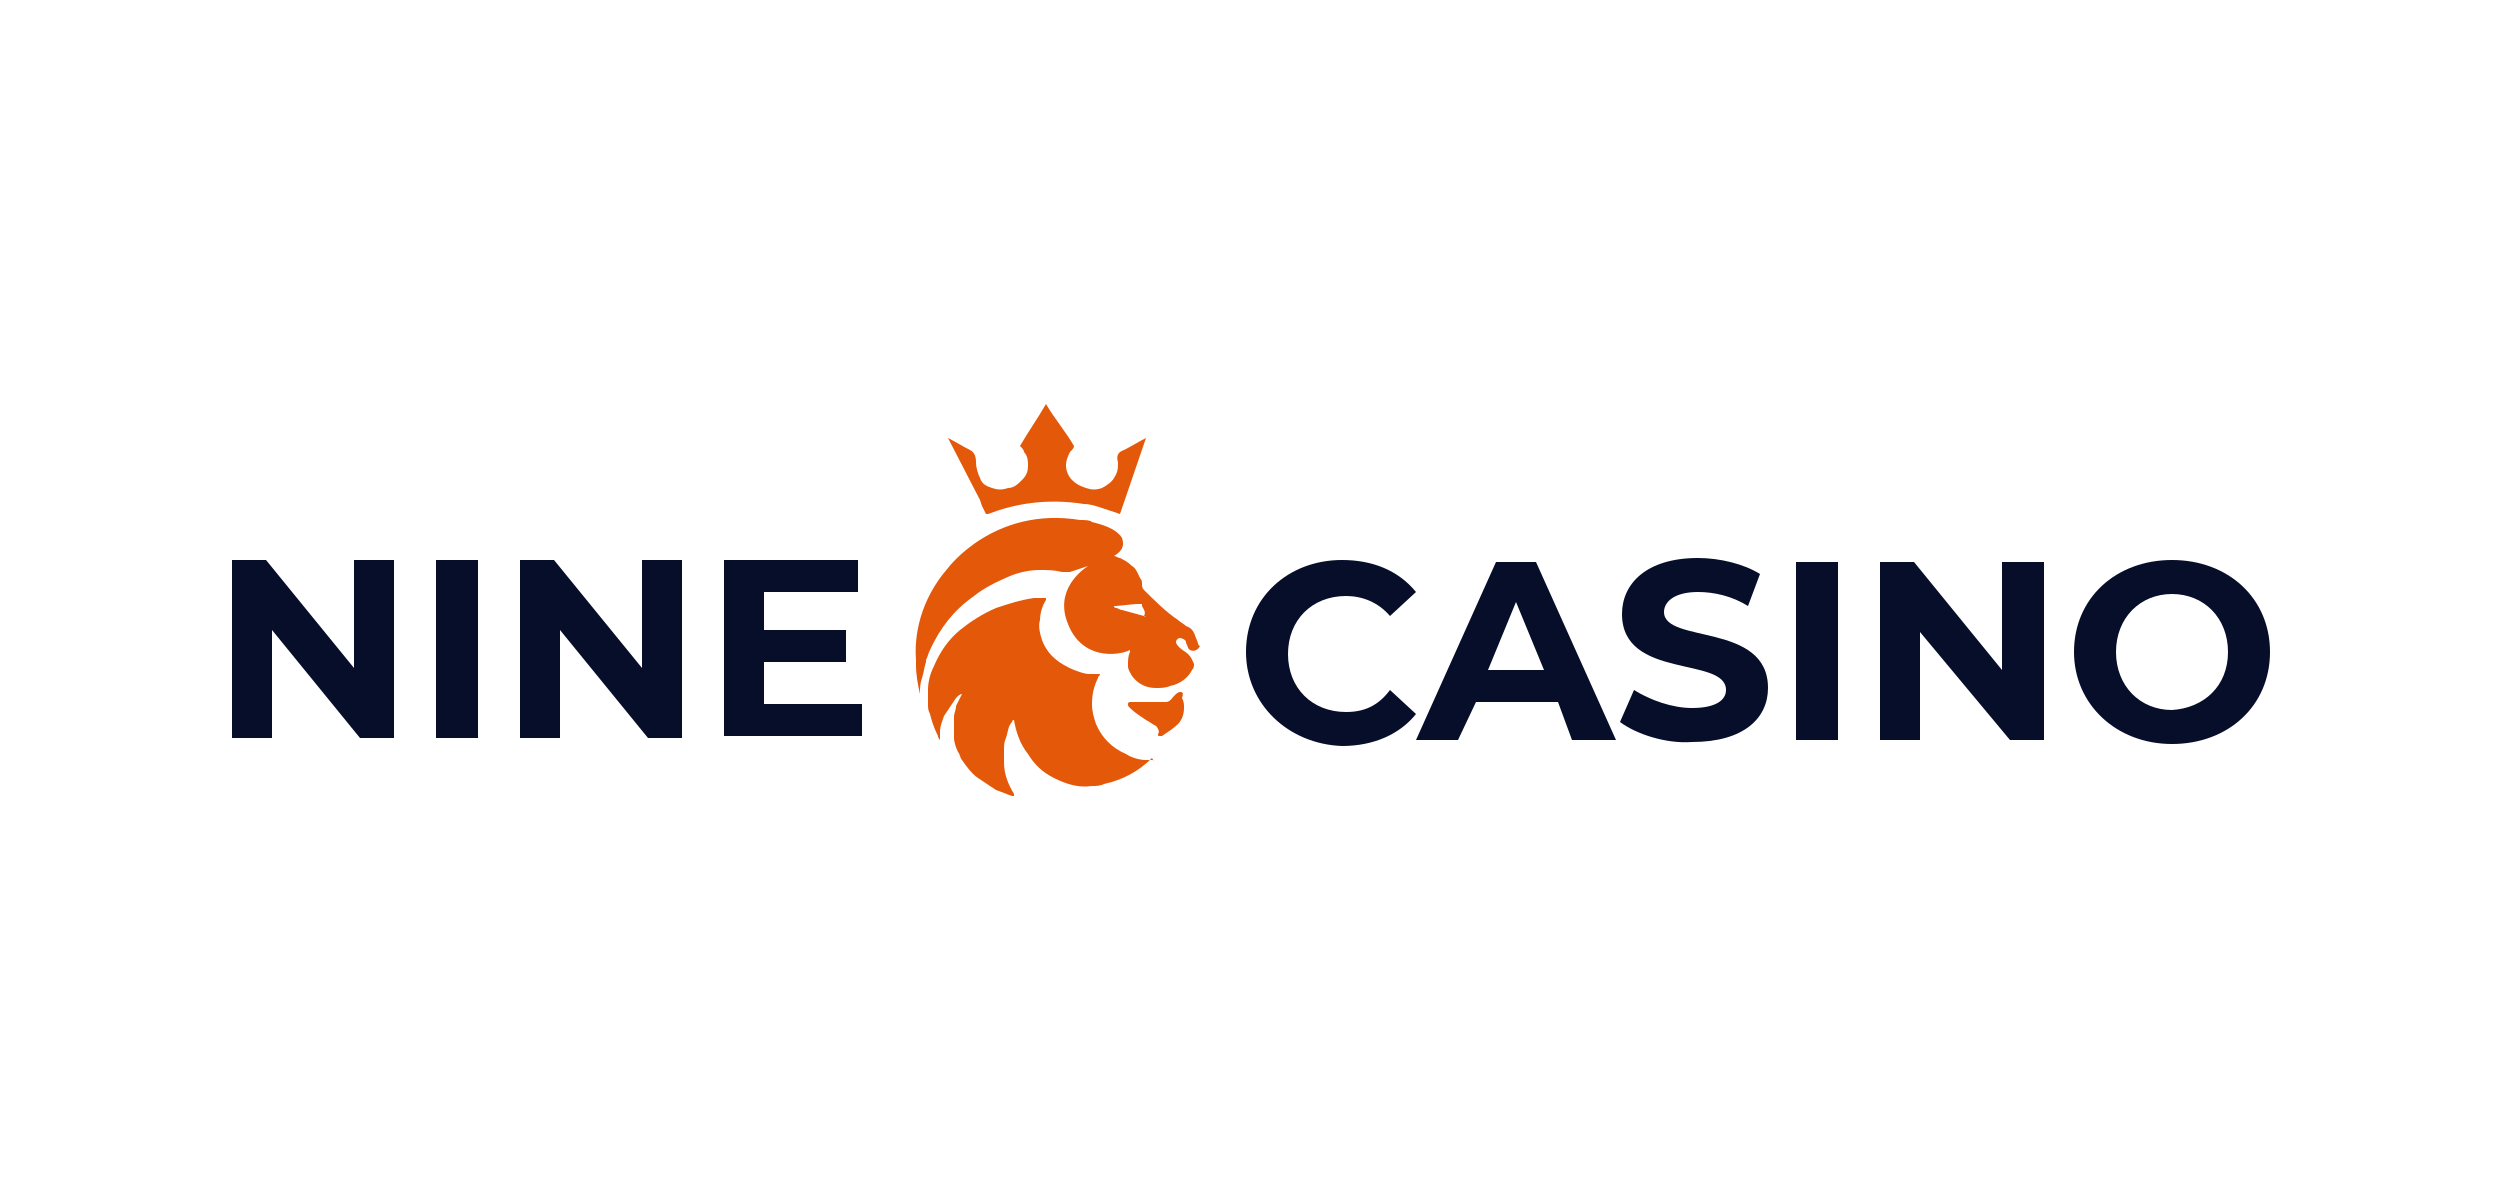
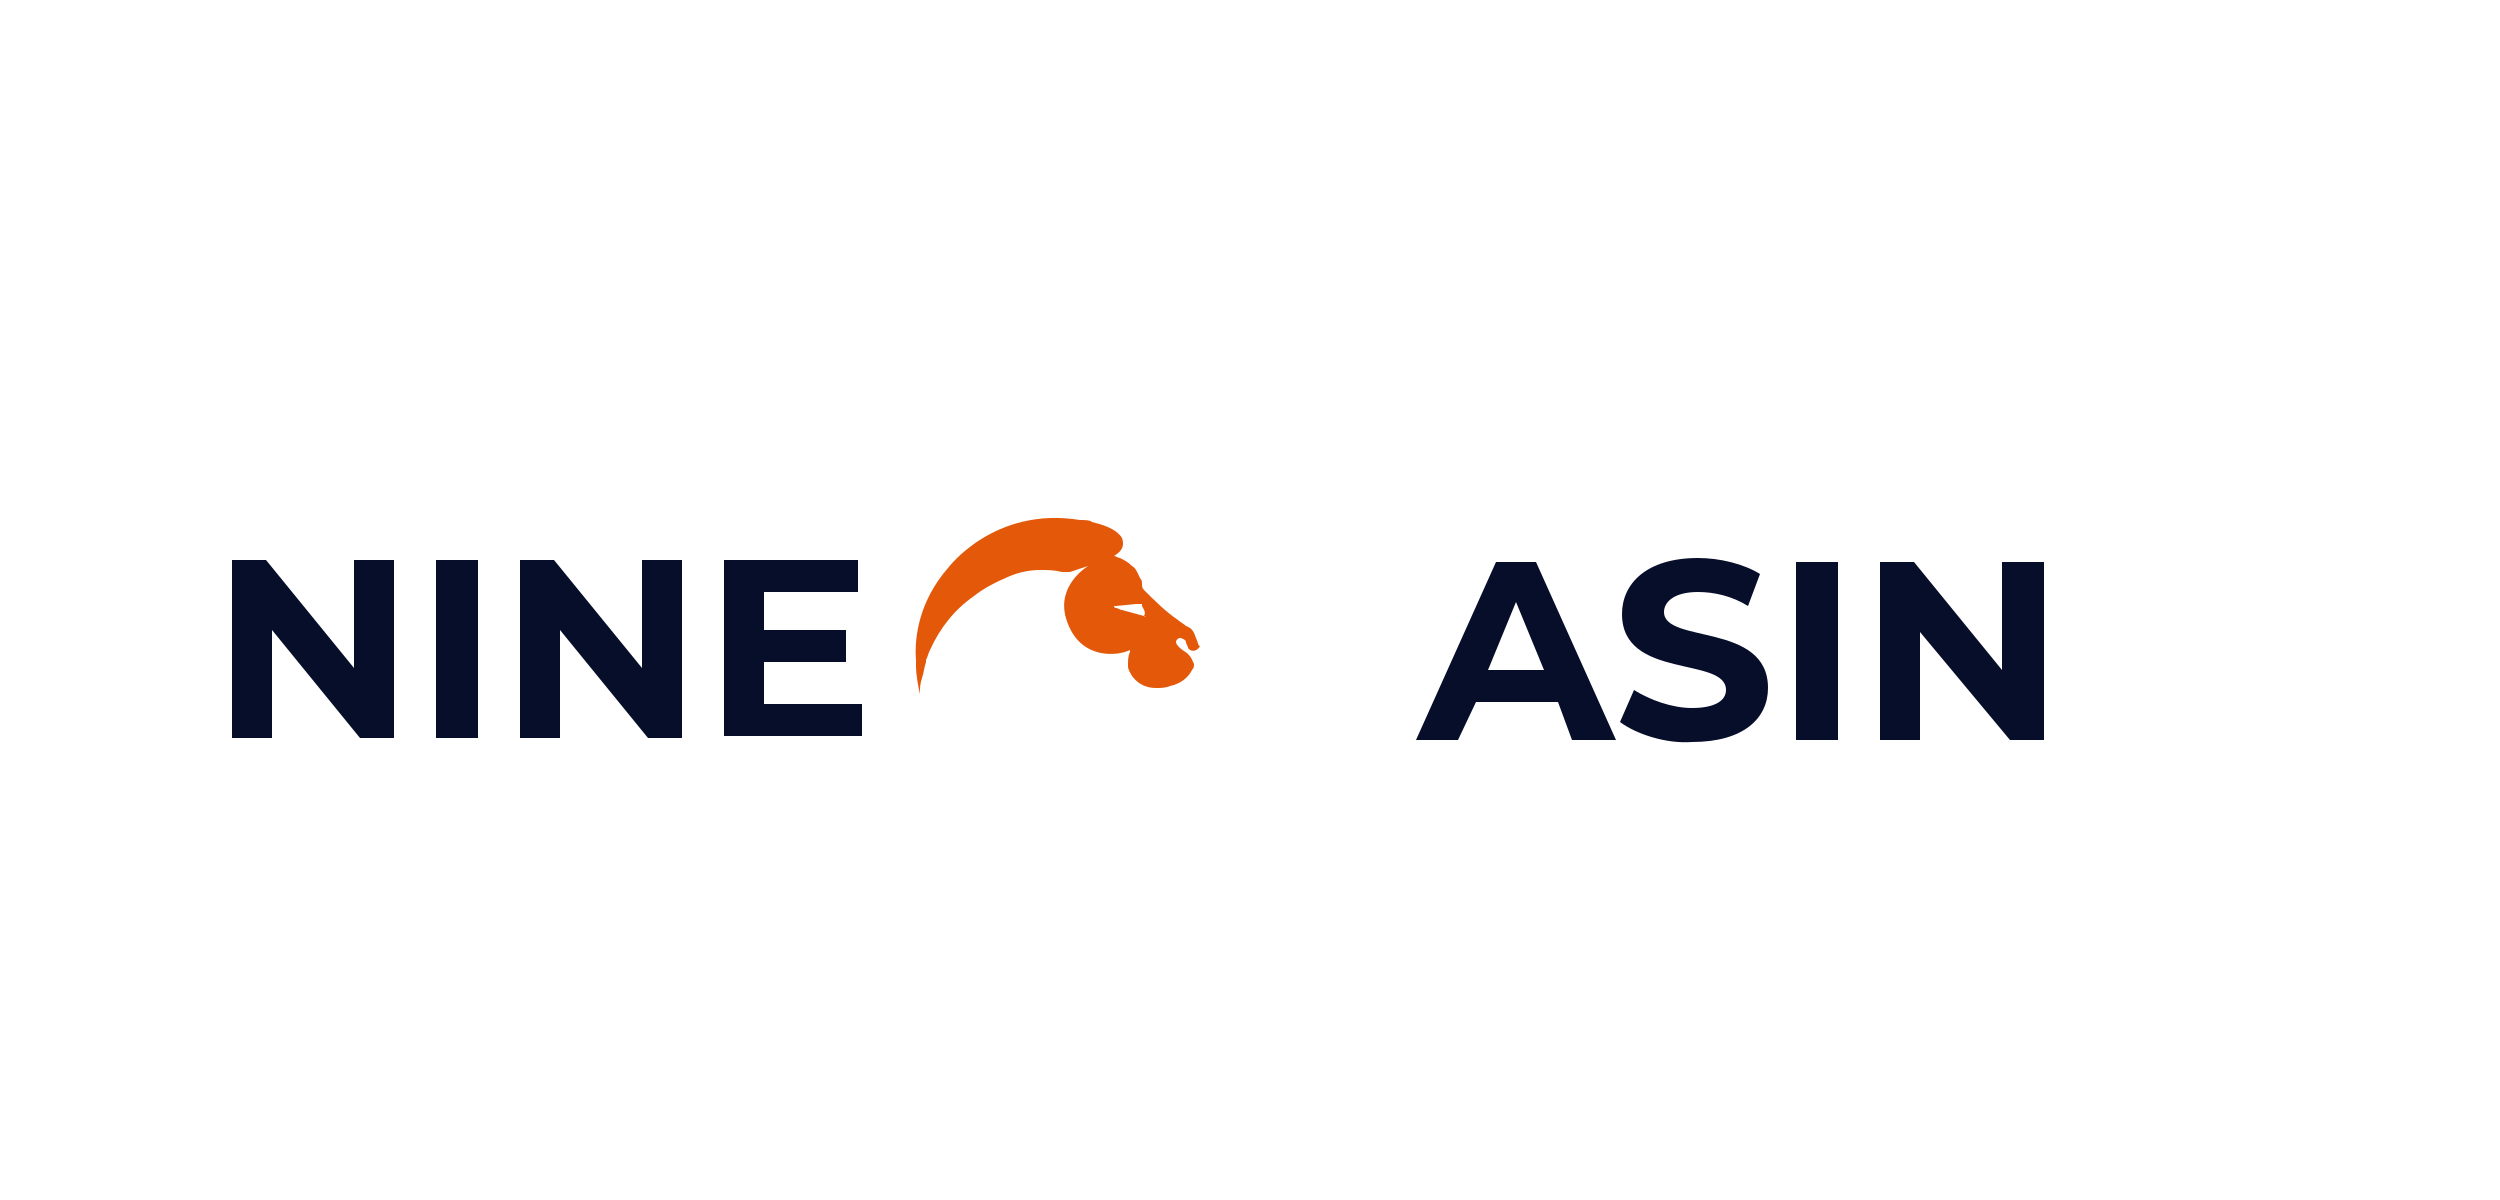
<svg xmlns="http://www.w3.org/2000/svg" version="1.1" id="Layer_1" x="0px" y="0px" width="125px" height="60px" viewBox="0 0 125 60" style="enable-background:new 0 0 125 60;" xml:space="preserve">
  <style type="text/css">
	.st0{fill:#060E2A;}
	.st1{fill:#F84B00;}
	.st2{fill:#E45809;}
</style>
  <g>
    <path class="st0" d="M19.7,28v8.9H18l-4.4-5.4v5.4h-2V28h1.7l4.4,5.4V28H19.7z" />
    <path class="st0" d="M21.8,28h2.1v8.9h-2.1V28z" />
    <path class="st0" d="M34.1,28v8.9h-1.7L28,31.5v5.4h-2V28h1.7l4.4,5.4V28H34.1z" />
    <path class="st0" d="M43.1,35.2v1.6h-6.9V28h6.7v1.6h-4.7v1.9h4.1v1.6h-4.1v2.1H43.1z" />
-     <path class="st0" d="M62.3,32.6c0-2.7,2.1-4.6,4.8-4.6c1.5,0,2.8,0.5,3.7,1.6l-1.3,1.2c-0.6-0.7-1.4-1-2.2-1   c-1.7,0-2.9,1.2-2.9,2.9c0,1.7,1.2,2.9,2.9,2.9c0.9,0,1.6-0.3,2.2-1.1l1.3,1.2c-0.8,1-2.1,1.6-3.7,1.6   C64.4,37.2,62.3,35.2,62.3,32.6z" />
    <path class="st0" d="M77.9,35.1h-4.1L72.9,37h-2.1l4-8.9h2l4,8.9h-2.2L77.9,35.1z M77.2,33.5l-1.4-3.4l-1.4,3.4H77.2z" />
    <path class="st0" d="M81,36.1l0.7-1.6c0.8,0.5,1.9,0.9,2.9,0.9c1.2,0,1.7-0.4,1.7-0.9c0-1.7-5.2-0.5-5.2-3.8c0-1.5,1.2-2.8,3.8-2.8   c1.1,0,2.3,0.3,3.1,0.8l-0.6,1.6c-0.8-0.5-1.7-0.7-2.5-0.7c-1.2,0-1.7,0.5-1.7,1c0,1.6,5.2,0.5,5.2,3.8c0,1.5-1.2,2.7-3.8,2.7   C83.3,37.2,81.8,36.7,81,36.1z" />
    <path class="st0" d="M89.8,28.1h2.1V37h-2.1V28.1z" />
    <path class="st0" d="M102.2,28.1V37h-1.7L96,31.6V37h-2v-8.9h1.7l4.4,5.4v-5.4H102.2z" />
-     <path class="st0" d="M103.7,32.6c0-2.7,2.1-4.6,4.9-4.6c2.8,0,4.9,1.9,4.9,4.6c0,2.7-2.1,4.6-4.9,4.6   C105.8,37.2,103.7,35.2,103.7,32.6z M111.4,32.6c0-1.7-1.2-2.9-2.8-2.9c-1.6,0-2.8,1.2-2.8,2.9c0,1.7,1.2,2.9,2.8,2.9   C110.2,35.4,111.4,34.3,111.4,32.6z" />
    <path class="st1" d="M48.4,32.4C48.4,32.4,48.4,32.4,48.4,32.4C48.4,32.4,48.4,32.4,48.4,32.4C48.4,32.4,48.4,32.4,48.4,32.4z" />
    <path class="st1" d="M54,26.7L54,26.7L54,26.7C53.9,26.7,53.9,26.7,54,26.7z" />
-     <path class="st2" d="M57.7,38c-0.1,0-0.3,0-0.4,0c-0.3,0-0.7-0.1-1-0.3c-0.7-0.3-1.2-0.8-1.5-1.5c-0.1-0.3-0.2-0.6-0.2-1   c0-0.5,0.1-0.9,0.3-1.3c0-0.1,0.1-0.1,0.1-0.2h-0.1c-0.1,0-0.3,0-0.4,0c-0.3,0-0.5-0.1-0.8-0.2c-0.7-0.3-1.3-0.7-1.6-1.5   C52,31.7,51.9,31.3,52,31c0-0.3,0.1-0.7,0.3-1c0,0,0,0,0-0.1c-0.1,0-0.2,0-0.2,0c-0.1,0-0.3,0-0.4,0c-0.7,0.1-1.3,0.3-1.9,0.5   c-0.7,0.3-1.3,0.7-1.8,1.1c-0.6,0.5-1,1.1-1.3,1.8c-0.2,0.4-0.3,0.8-0.3,1.2c0,0.2,0,0.5,0,0.7c0,0.2,0,0.3,0.1,0.5   c0.1,0.4,0.2,0.7,0.4,1.1C46.9,36.9,47,37,47,37c0-0.2,0-0.3,0-0.4c0-0.3,0.1-0.5,0.2-0.8c0.2-0.3,0.4-0.6,0.6-0.9   c0.1-0.1,0.2-0.2,0.3-0.2c0,0,0,0,0,0c-0.1,0.2-0.2,0.4-0.3,0.6c0,0.2-0.1,0.4-0.1,0.5c0,0.1,0,0.3,0,0.4c0,0.2,0,0.5,0,0.7   c0,0.2,0.1,0.5,0.2,0.7c0.1,0.1,0.1,0.3,0.2,0.4c0.2,0.3,0.5,0.7,0.8,0.9c0.3,0.2,0.6,0.4,0.9,0.6c0.3,0.1,0.5,0.2,0.8,0.3   c0,0,0.1,0,0.1,0c0,0,0,0,0-0.1c-0.3-0.5-0.5-1-0.5-1.6c0-0.2,0-0.4,0-0.6c0-0.2,0-0.4,0.1-0.6c0.1-0.3,0.1-0.6,0.3-0.8   c0,0,0-0.1,0.1-0.1c0,0,0,0,0,0c0,0,0,0,0,0c0.1,0.6,0.3,1.2,0.7,1.7c0.3,0.5,0.7,0.9,1.3,1.2c0.6,0.3,1.2,0.5,1.9,0.4   c0.2,0,0.4,0,0.6-0.1c0.9-0.2,1.7-0.6,2.4-1.3C57.7,38.1,57.7,38,57.7,38L57.7,38C57.8,38,57.7,38,57.7,38z M48.2,34.7L48.2,34.7   C48.2,34.7,48.2,34.7,48.2,34.7L48.2,34.7z" />
-     <path class="st2" d="M59,34.6c-0.1,0-0.2,0.1-0.3,0.2c-0.1,0.1-0.2,0.3-0.4,0.3c-0.2,0-0.4,0-0.5,0c-0.2,0-0.4,0-0.6,0   c-0.1,0-0.2,0-0.3,0c-0.1,0-0.2,0-0.3,0c0,0-0.1,0-0.1,0c0,0-0.1,0-0.1,0.1c0,0.1,0,0.1,0.1,0.2c0.2,0.2,0.5,0.4,0.8,0.6   c0.2,0.1,0.3,0.2,0.5,0.3c0.1,0.1,0.2,0.3,0.1,0.4c0,0.1,0,0.1,0.1,0.1c0,0,0.1,0,0.1,0c0.3-0.2,0.6-0.4,0.8-0.6   c0.2-0.2,0.3-0.5,0.3-0.8c0-0.2,0-0.3-0.1-0.5C59.2,34.6,59.1,34.6,59,34.6z" />
    <path class="st2" d="M59.8,31.9c-0.1-0.3-0.2-0.5-0.5-0.6c-0.1-0.1-0.3-0.2-0.4-0.3c-0.6-0.4-1.2-1-1.7-1.5   c-0.1-0.1-0.1-0.2-0.1-0.3c0-0.1,0-0.2-0.1-0.3c-0.1-0.2-0.2-0.5-0.4-0.6c-0.2-0.2-0.4-0.3-0.6-0.4c-0.1,0-0.2-0.1-0.3-0.1   c0.5-0.3,0.5-0.6,0.4-0.9c-0.3-0.5-1.1-0.7-1.5-0.8C54.5,26,54.2,26,54,26c-4.3-0.7-6.6,2.4-6.6,2.4c-1.4,1.6-1.7,3.4-1.6,4.6   c0,0,0,0.1,0,0.1c0,0,0,0,0,0c0,0,0,0.1,0,0.1c0,0,0,0,0,0.1c0,0.4,0.1,1,0.2,1.4c0,0,0-0.1,0-0.1c0-0.2,0-0.4,0.1-0.7   c0.1-0.3,0.1-0.5,0.2-0.8c0,0,0-0.1,0-0.1c0.1-0.2,0.1-0.3,0.2-0.5c0.5-1.1,1.2-2,2.2-2.7c0.5-0.4,1.1-0.7,1.8-1   c0.5-0.2,1-0.3,1.5-0.3c0.4,0,0.7,0,1.1,0.1c0.1,0,0.3,0,0.4,0c0.3-0.1,0.6-0.2,0.9-0.3c-0.3,0.2-1.7,1.2-1,2.9   c0.7,1.8,2.5,1.6,3.1,1.3c0,0.1,0,0.1,0,0.1c-0.1,0.2-0.1,0.4-0.1,0.7c0,0.2,0.1,0.3,0.2,0.5c0.3,0.4,0.7,0.6,1.2,0.6   c0.2,0,0.5,0,0.7-0.1c0.5-0.1,0.9-0.4,1.1-0.8c0.1-0.1,0.1-0.2,0.1-0.3c-0.1-0.2-0.1-0.3-0.3-0.5c-0.1-0.1-0.3-0.2-0.4-0.3   c-0.1-0.1-0.2-0.2-0.2-0.3c0-0.1,0.1-0.2,0.2-0.2c0.1,0,0.3,0.1,0.3,0.2c0,0.1,0.1,0.2,0.1,0.3c0,0,0.1,0.1,0.1,0.1   c0.2,0.1,0.4,0,0.5-0.2C59.9,32.3,59.9,32.1,59.8,31.9z M54.4,28.3L54.4,28.3L54.4,28.3C54.4,28.3,54.4,28.3,54.4,28.3z M57.2,30.8   c-0.4-0.1-0.7-0.2-1.1-0.3c-0.1,0-0.2-0.1-0.3-0.1c0,0-0.1,0-0.1-0.1c0,0,0,0,0.1,0l1-0.1v0c0.1,0,0.1,0,0.2,0c0,0,0,0,0.1,0   c0,0,0,0,0,0.1C57.2,30.5,57.3,30.6,57.2,30.8C57.3,30.8,57.3,30.9,57.2,30.8z" />
-     <path class="st2" d="M54.2,25.2c0.3,0,0.6,0.1,0.9,0.2c0.3,0.1,0.6,0.2,0.9,0.3l1.3-3.8c-0.4,0.2-0.7,0.4-1.1,0.6   c-0.3,0.1-0.4,0.3-0.3,0.6c0,0.3,0,0.5-0.2,0.8c-0.1,0.2-0.4,0.4-0.6,0.5c-0.3,0.1-0.5,0.1-0.8,0c-0.3-0.1-0.5-0.2-0.7-0.4   c-0.2-0.2-0.3-0.5-0.3-0.7c0-0.3,0.1-0.5,0.2-0.7c0.1-0.1,0.2-0.2,0.2-0.3c-0.4-0.7-1-1.4-1.4-2.1c-0.4,0.7-0.9,1.4-1.3,2.1   c0.1,0.1,0.2,0.2,0.2,0.3c0.2,0.2,0.2,0.5,0.2,0.7c0,0.3-0.1,0.5-0.3,0.7c-0.2,0.2-0.4,0.4-0.7,0.4c-0.3,0.1-0.5,0.1-0.8,0   c-0.3-0.1-0.5-0.2-0.6-0.5c-0.1-0.2-0.2-0.5-0.2-0.8c0-0.3-0.1-0.5-0.3-0.6c-0.4-0.2-0.7-0.4-1.1-0.6L49,25c0,0,0,0,0,0l0.1,0.3   l0.2,0.4h0.1C50.7,25.2,52.3,24.9,54.2,25.2z" />
  </g>
</svg>